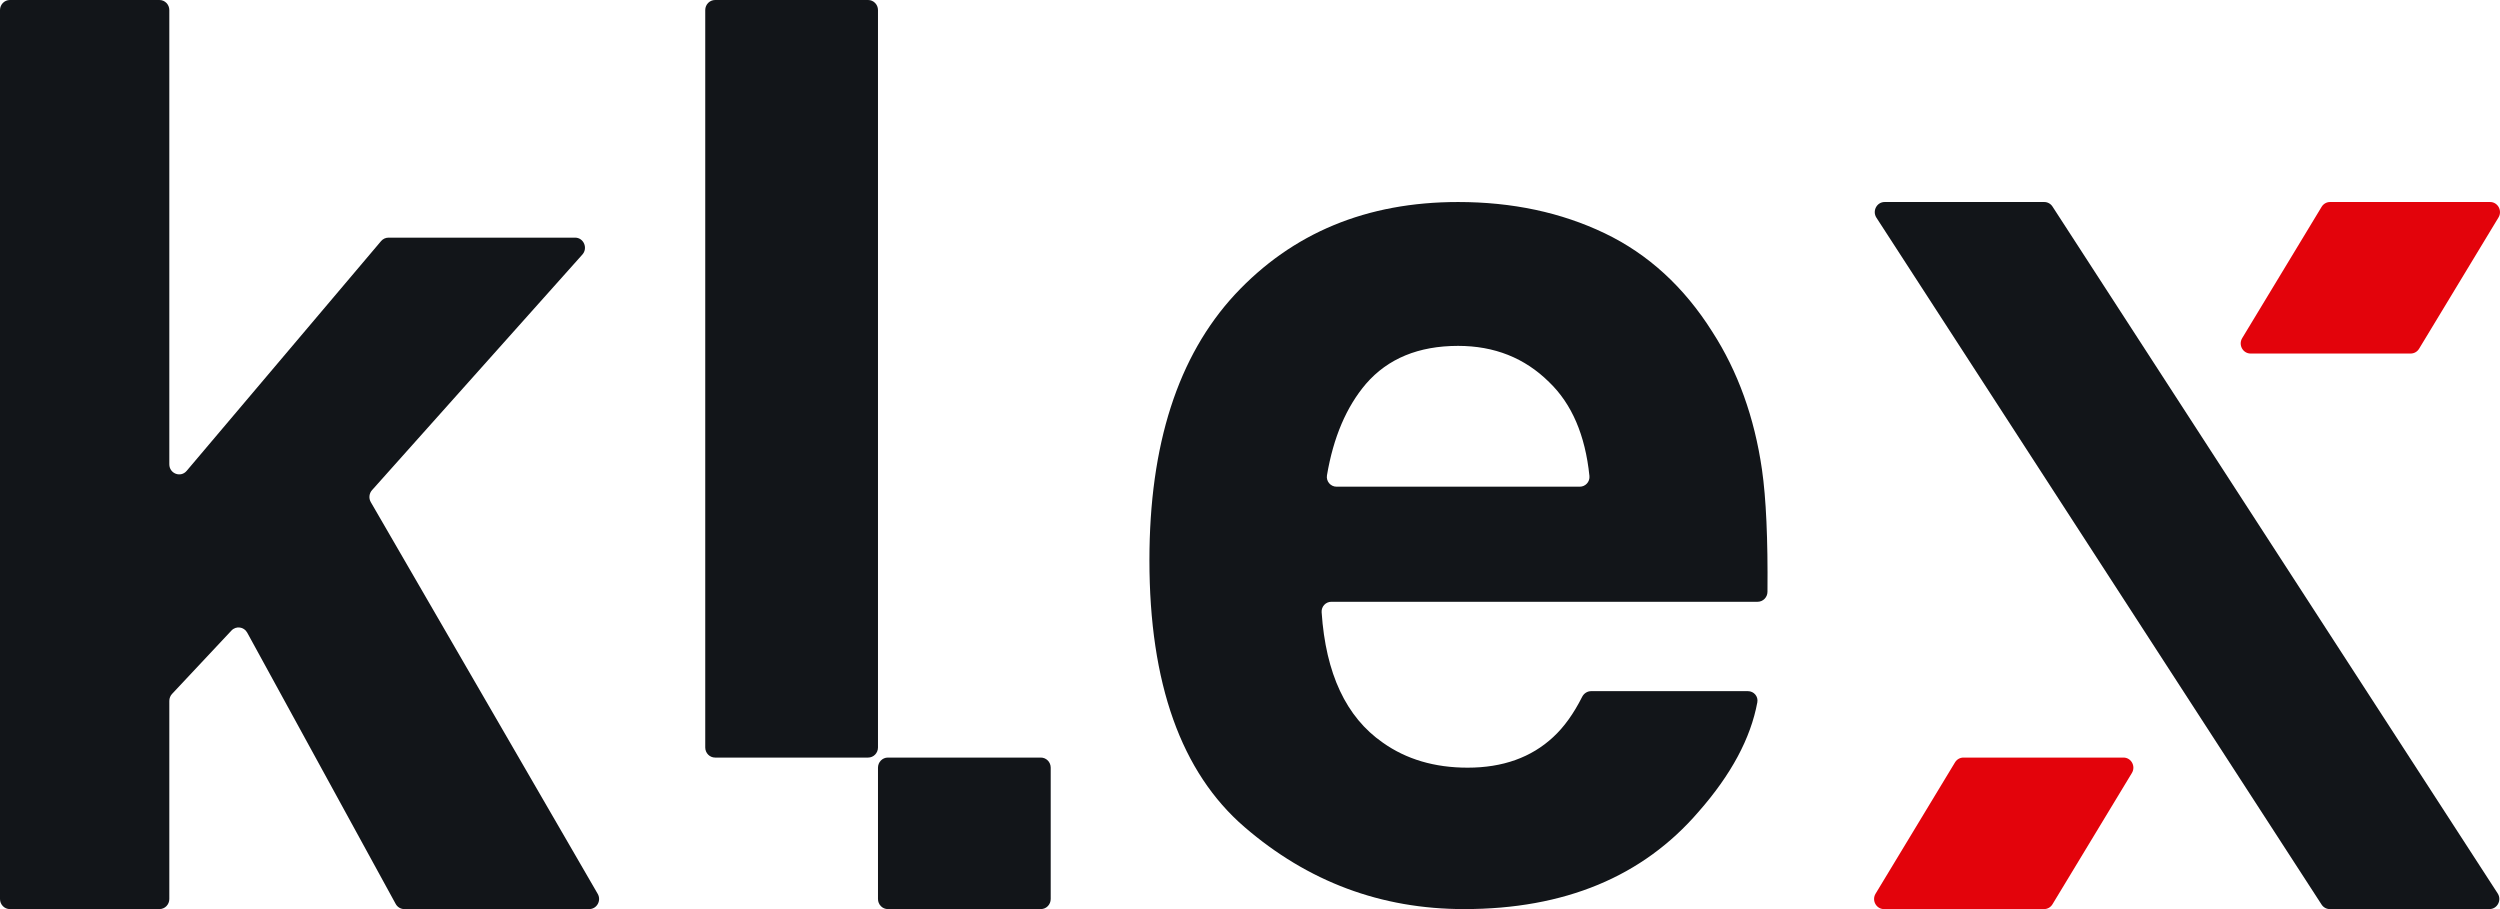
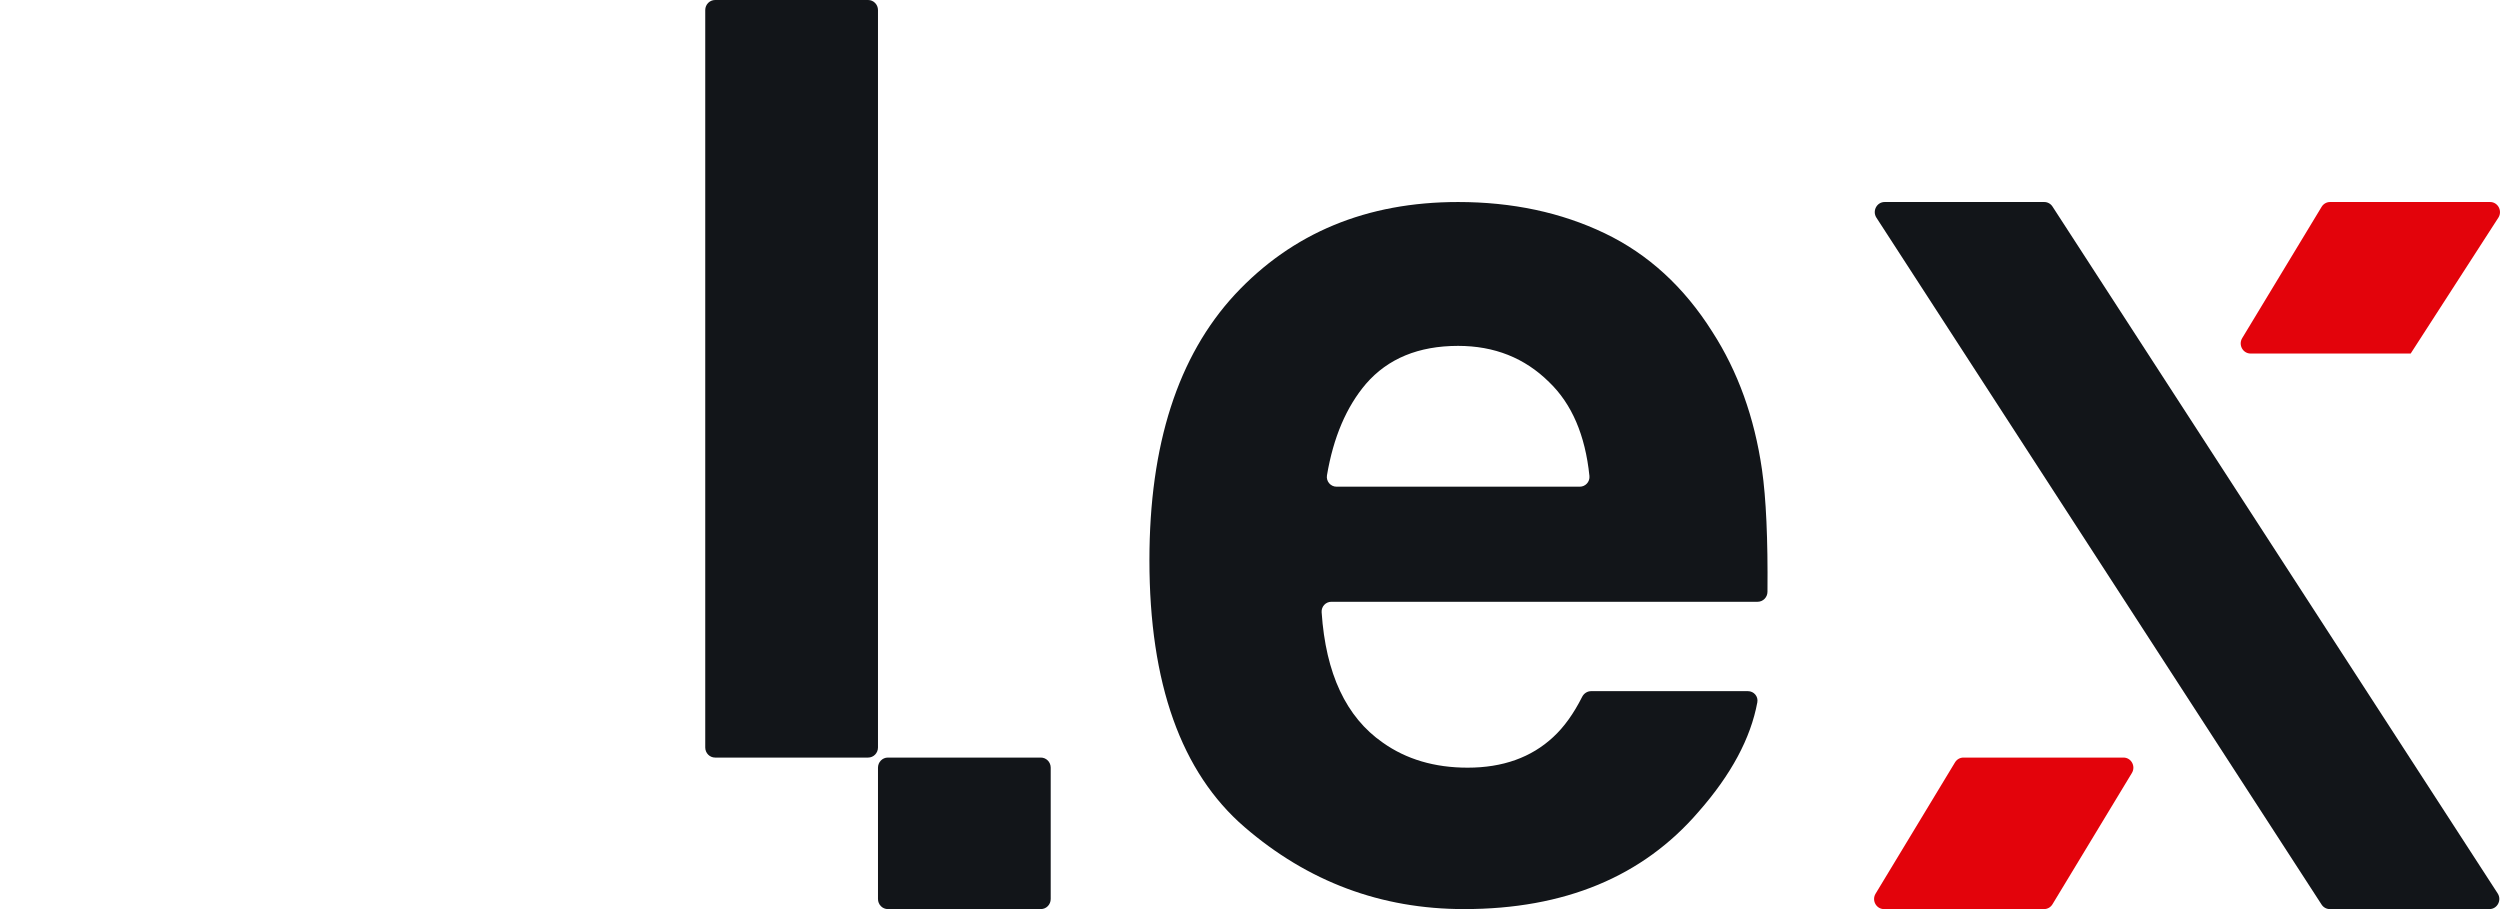
<svg xmlns="http://www.w3.org/2000/svg" width="176" height="64" viewBox="0 0 176 64" fill="none">
-   <path d="M0 0.711C0 0.318 0.311 0 0.695 0H11.226C11.609 0 11.92 0.318 11.92 0.711V32.685C11.92 33.343 12.719 33.648 13.14 33.15L26.826 16.975C26.958 16.819 27.149 16.73 27.351 16.73H40.486C41.09 16.73 41.406 17.464 40.999 17.921L26.189 34.508C25.983 34.739 25.948 35.081 26.104 35.35L42.078 62.926C42.353 63.4 42.019 64 41.481 64H28.463C28.211 64 27.979 63.861 27.856 63.636L17.402 44.535C17.174 44.119 16.618 44.046 16.295 44.39L12.114 48.85C11.99 48.983 11.92 49.159 11.92 49.342V63.289C11.92 63.682 11.609 64 11.226 64H0.695C0.311 64 0 63.682 0 63.289V0.711Z" fill="#121519" />
  <path d="M61.81 52.622C61.81 53.015 61.498 53.333 61.115 53.333H50.344C49.96 53.333 49.649 53.015 49.649 52.622V0.711C49.649 0.318 49.96 0 50.344 0H61.115C61.498 0 61.81 0.318 61.81 0.711V52.622Z" fill="#121519" />
  <path d="M73.97 63.289C73.97 63.682 73.659 64 73.275 64H62.504C62.121 64 61.81 63.682 61.81 63.289V54.044C61.81 53.652 62.121 53.333 62.504 53.333H73.275C73.659 53.333 73.97 53.652 73.97 54.044V63.289Z" fill="#121519" />
  <path d="M102.65 24.35C99.87 24.35 97.708 25.241 96.164 27.022C94.784 28.644 93.869 30.79 93.419 33.461C93.348 33.884 93.673 34.263 94.093 34.263H111.217C111.618 34.263 111.937 33.916 111.896 33.508C111.602 30.633 110.654 28.428 109.051 26.893C107.338 25.198 105.204 24.35 102.65 24.35ZM102.65 14.222C106.468 14.222 109.907 14.955 112.967 16.42C116.028 17.886 118.555 20.198 120.548 23.359C122.345 26.146 123.51 29.378 124.043 33.056C124.334 35.085 124.463 37.954 124.43 41.664C124.427 42.052 124.117 42.365 123.737 42.365H93.726C93.332 42.365 93.016 42.7 93.043 43.102C93.331 47.423 94.764 50.482 97.343 52.277C99 53.455 100.993 54.044 103.323 54.044C105.794 54.044 107.801 53.326 109.346 51.89C110.105 51.191 110.784 50.247 111.383 49.058C111.506 48.815 111.748 48.657 112.015 48.657H123.055C123.47 48.657 123.794 49.027 123.716 49.444C123.248 51.977 121.869 54.544 119.579 57.148C115.649 61.716 110.146 64 103.071 64C97.231 64 92.079 62.075 87.615 58.225C83.151 54.375 80.919 48.111 80.919 39.434C80.919 31.303 82.926 25.069 86.941 20.73C90.984 16.392 96.22 14.222 102.65 14.222Z" fill="#121519" />
  <path d="M144.495 14.54C144.367 14.342 144.149 14.222 143.916 14.222H132.679C132.125 14.222 131.794 14.854 132.1 15.326L163.44 63.682C163.569 63.881 163.787 64 164.019 64H175.257C175.811 64 176.142 63.368 175.836 62.896L144.495 14.54Z" fill="#121519" />
  <path d="M150.085 54.419C150.372 53.945 150.039 53.333 149.494 53.333H138.224C137.983 53.333 137.76 53.461 137.633 53.67L132.041 62.915C131.754 63.388 132.087 64 132.632 64H143.902C144.143 64 144.366 63.873 144.493 63.663L150.085 54.419Z" fill="#E3030B" />
-   <path d="M175.895 15.308C176.181 14.834 175.848 14.222 175.304 14.222H164.034C163.793 14.222 163.569 14.35 163.443 14.559L157.851 23.803C157.564 24.277 157.897 24.889 158.441 24.889H169.712C169.953 24.889 170.176 24.762 170.303 24.552L175.895 15.308Z" fill="#E3030B" />
+   <path d="M175.895 15.308C176.181 14.834 175.848 14.222 175.304 14.222H164.034C163.793 14.222 163.569 14.35 163.443 14.559L157.851 23.803C157.564 24.277 157.897 24.889 158.441 24.889H169.712L175.895 15.308Z" fill="#E3030B" />
</svg>